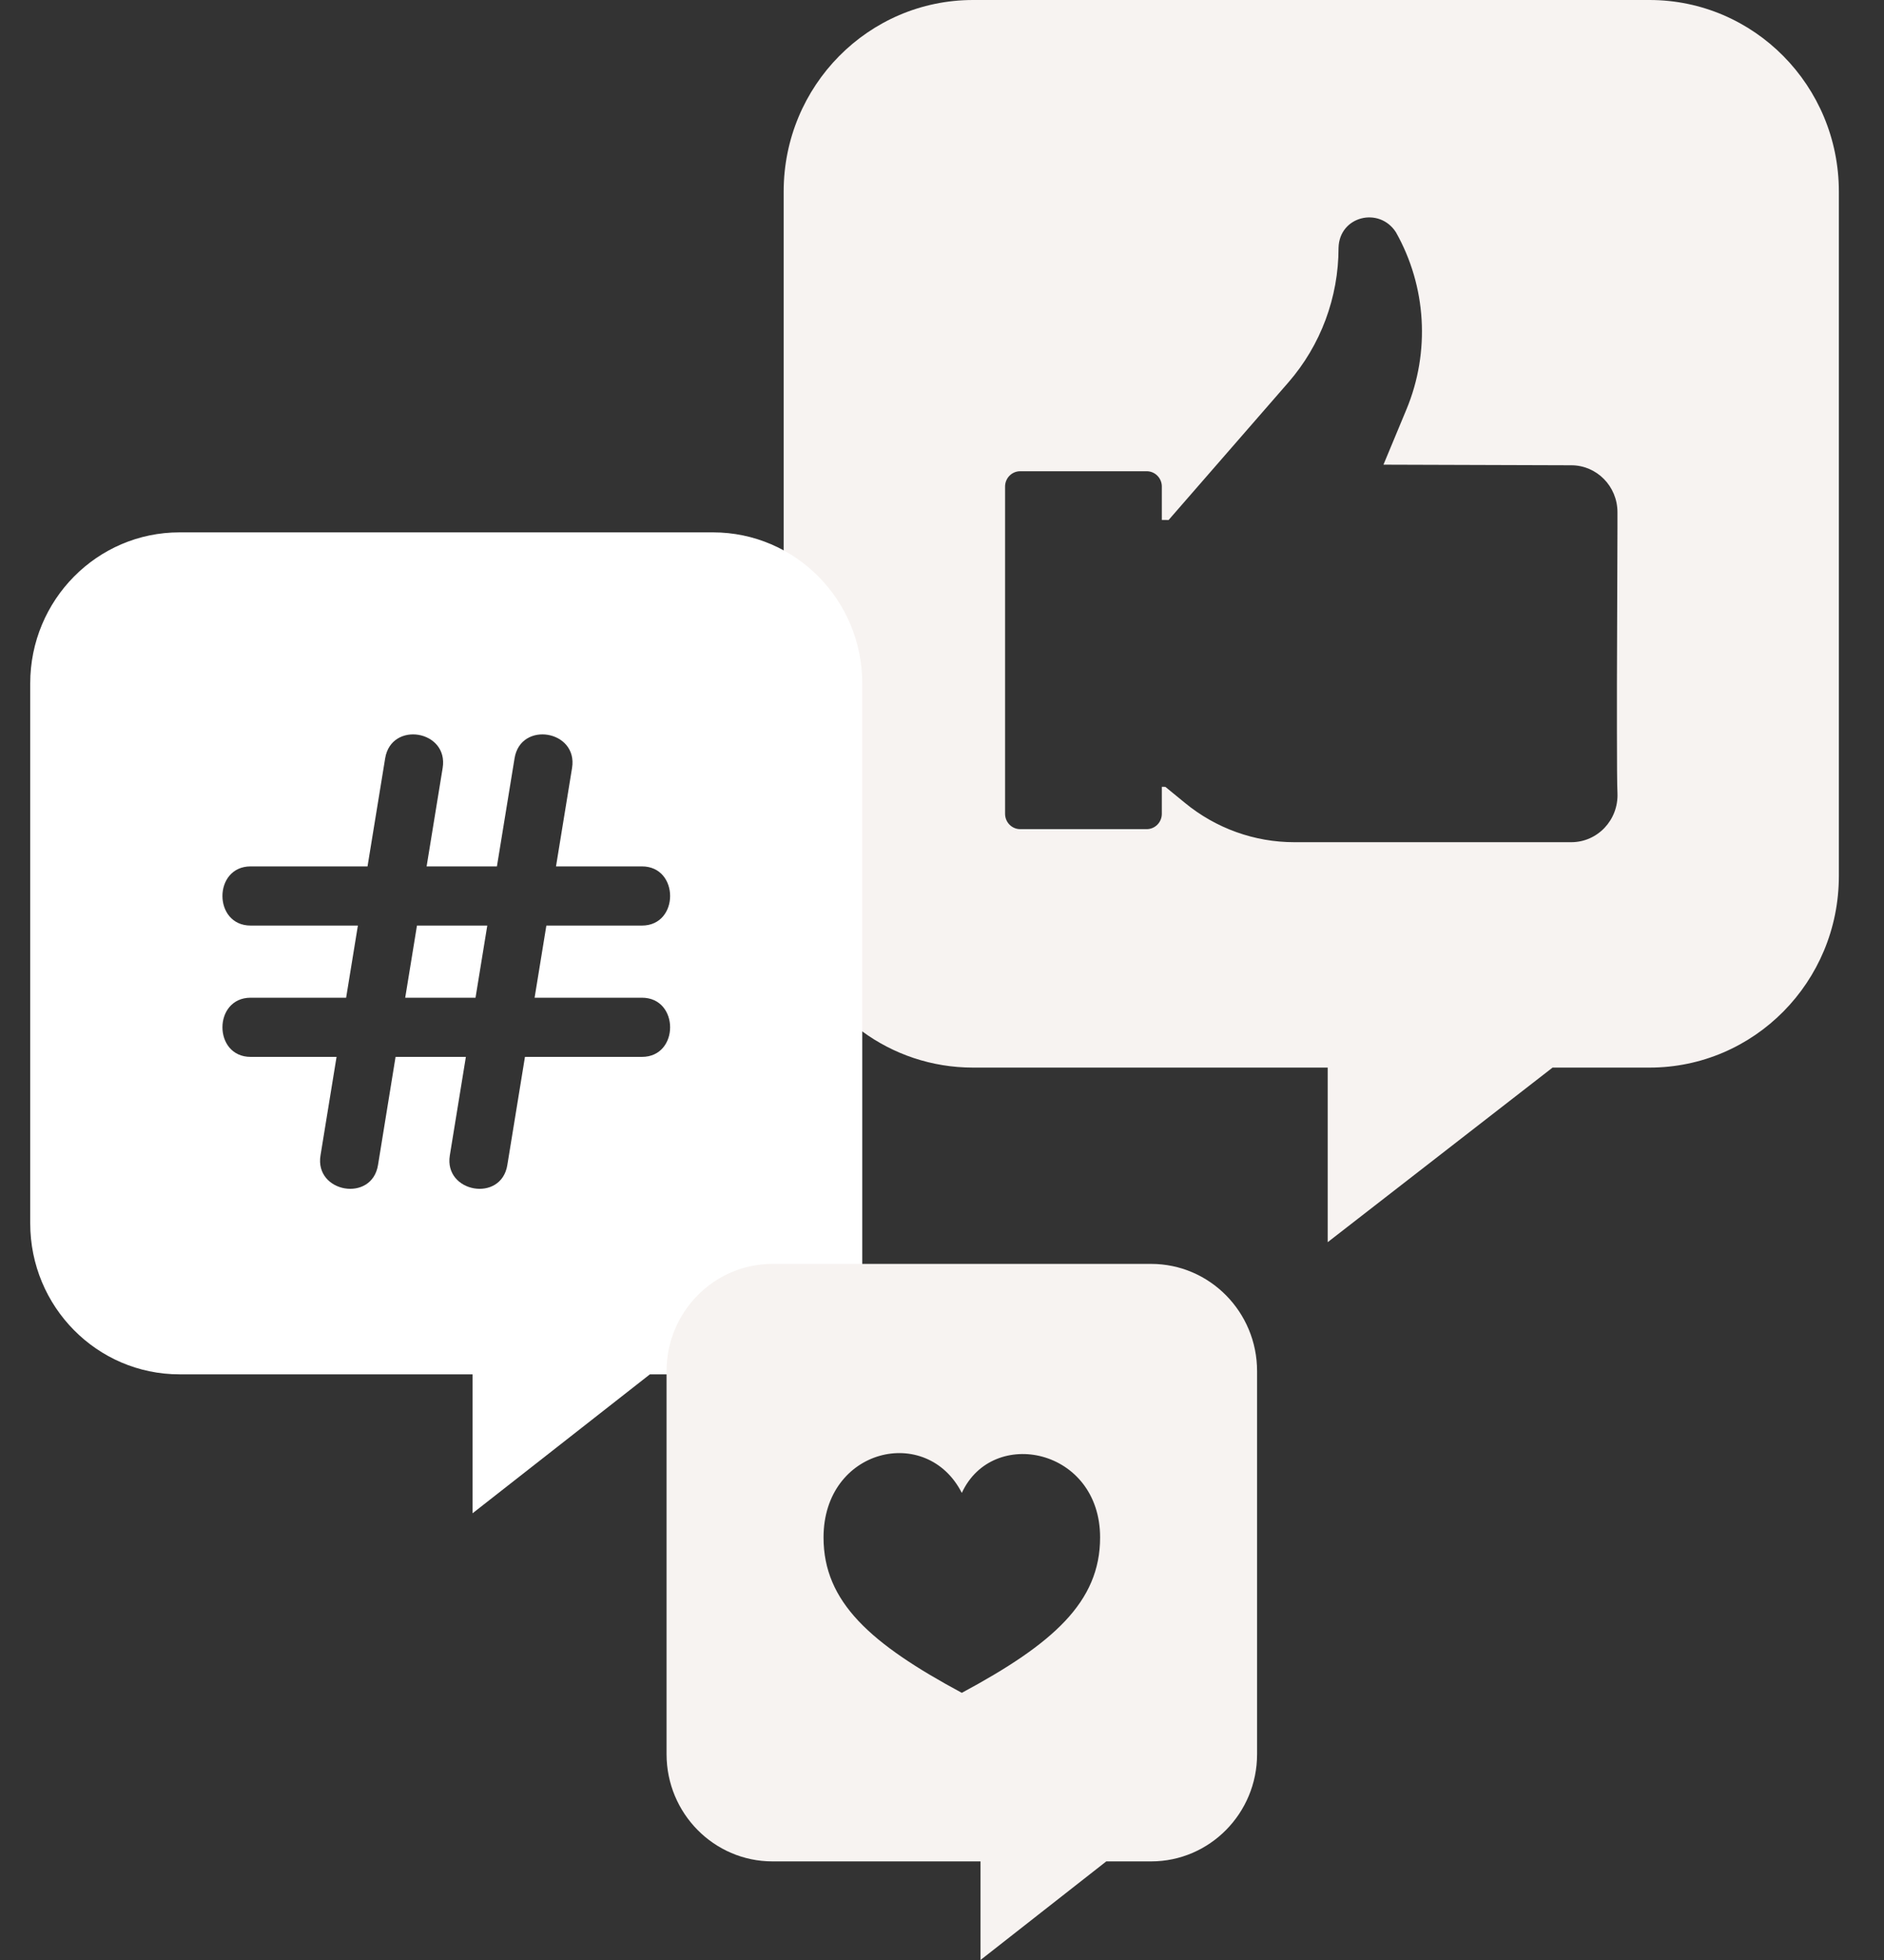
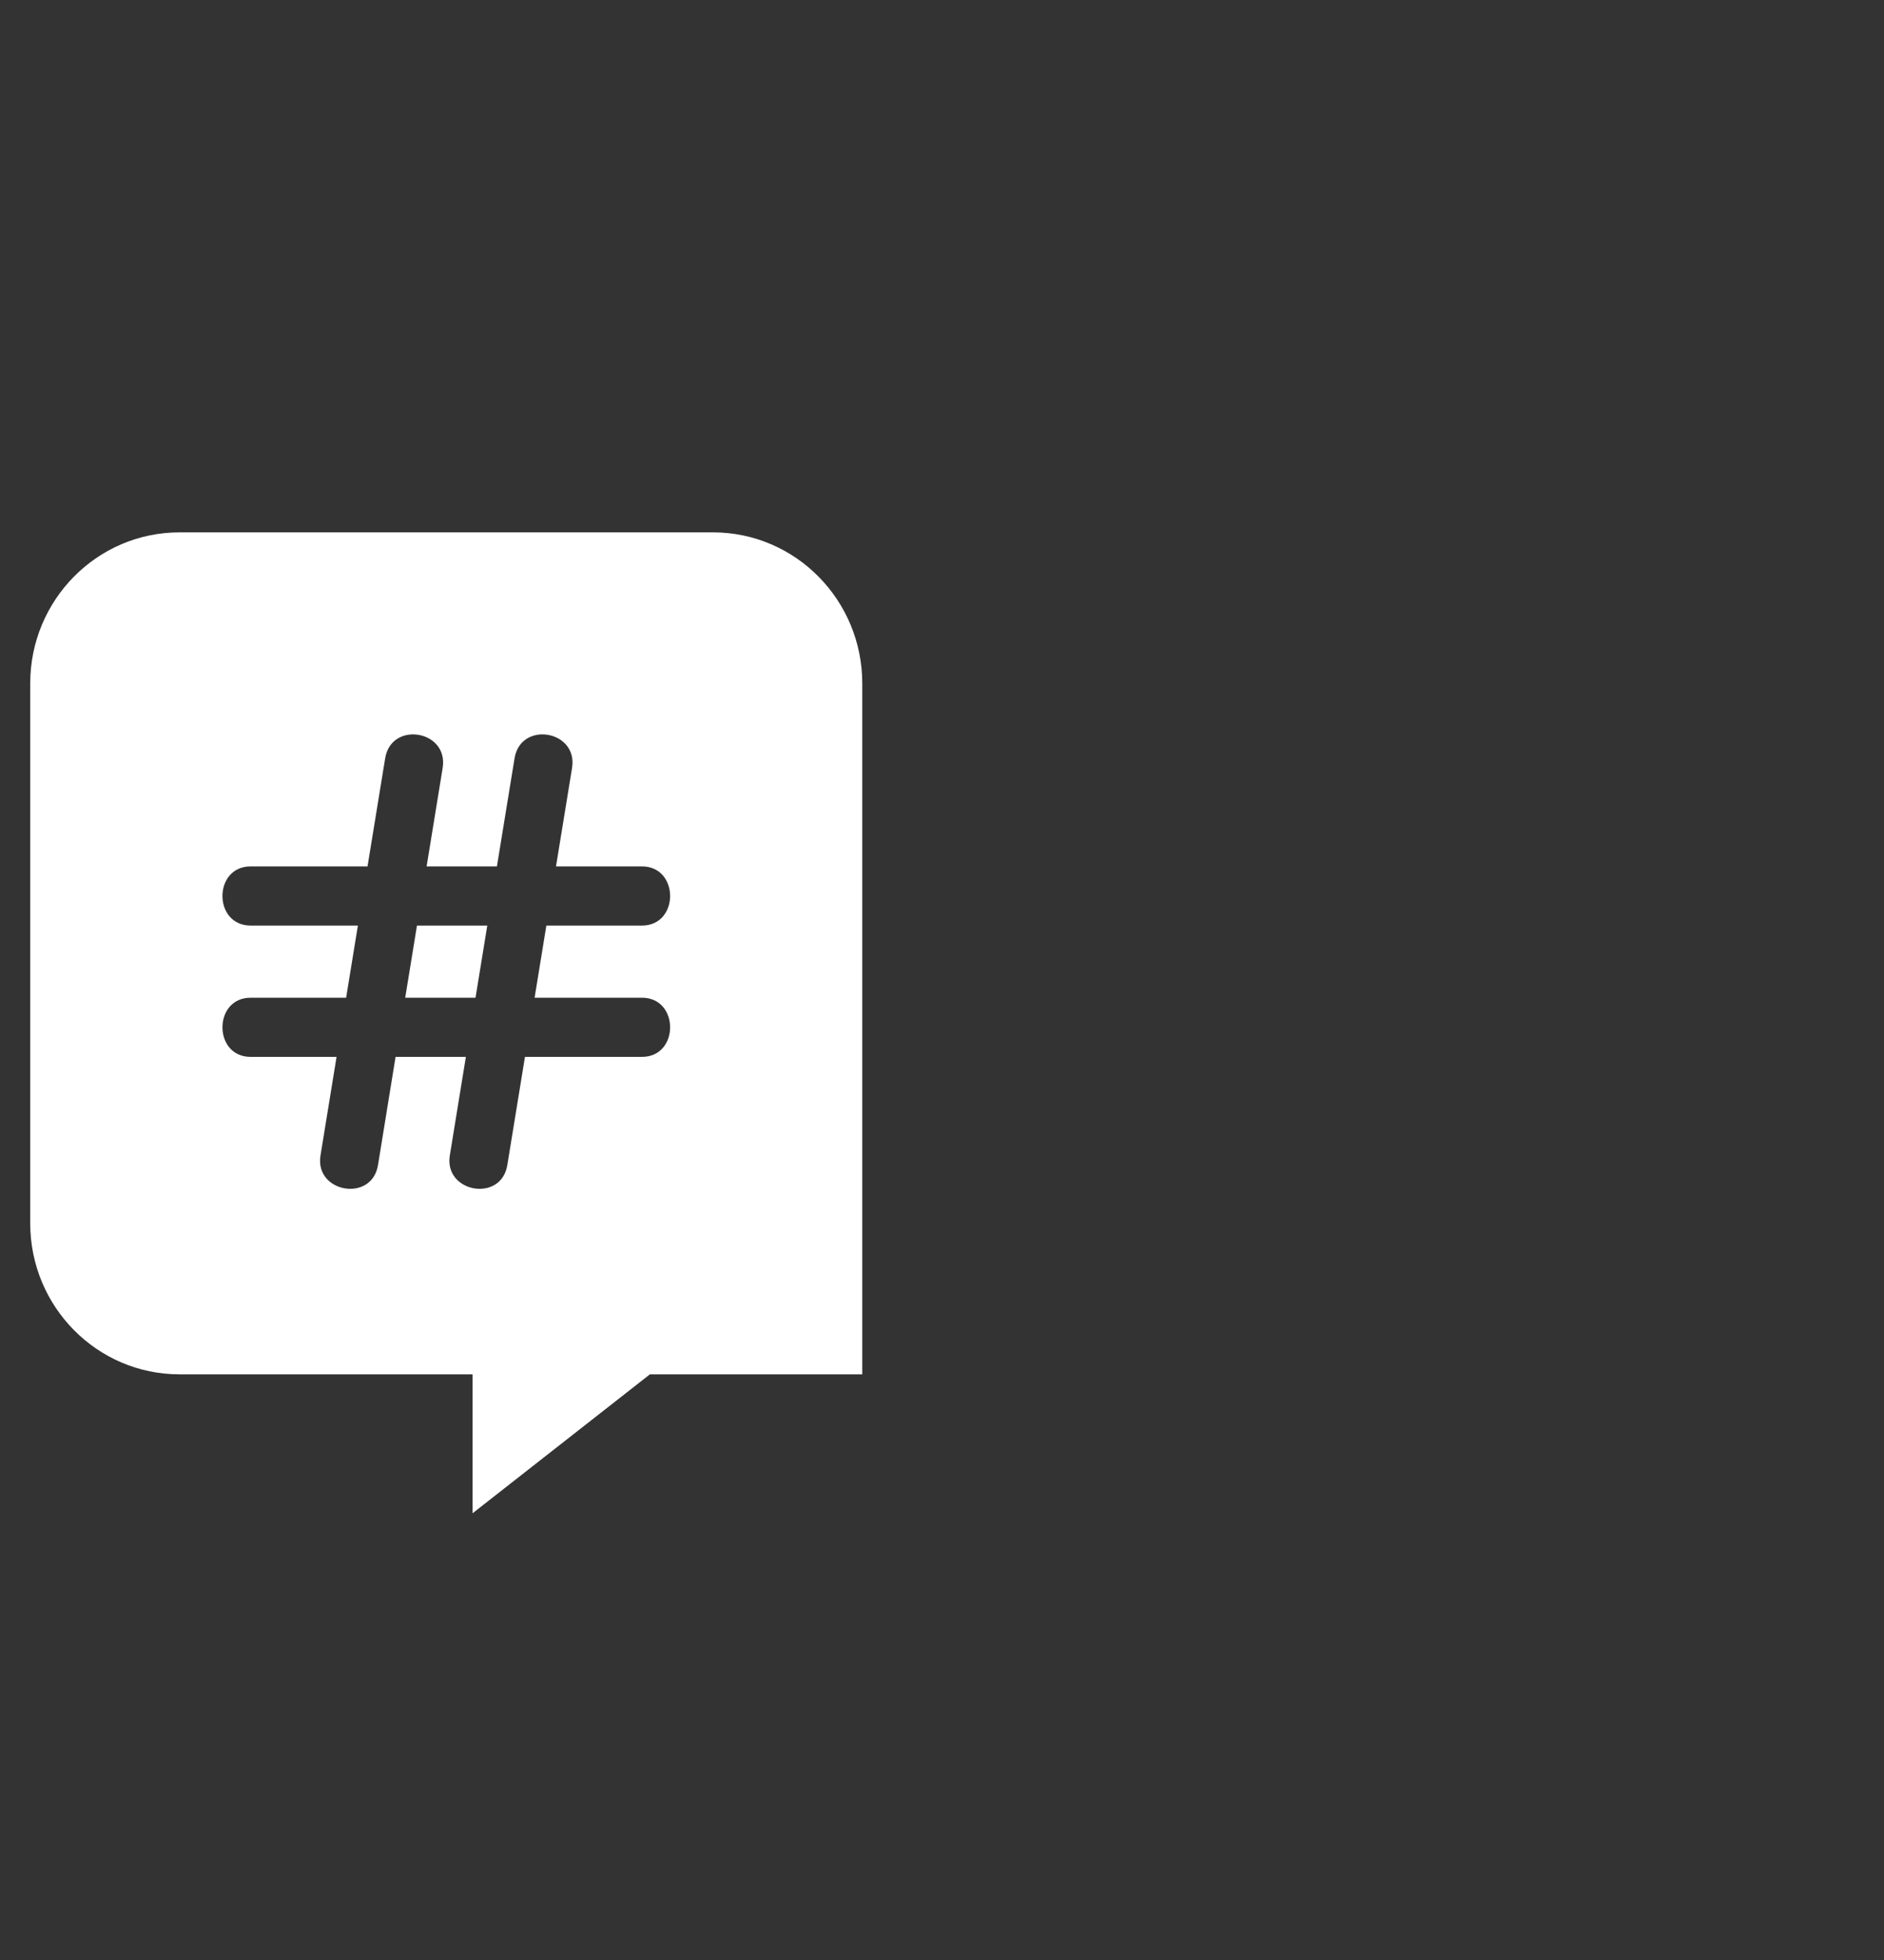
<svg xmlns="http://www.w3.org/2000/svg" width="25px" height="26px" viewBox="0 0 25 26" version="1.1">
  <rect x="0" y="0" width="25" height="26" fill="#333333" stroke="none" />
  <title>ic_Social_White</title>
  <g id="Home-Exported" stroke="none" stroke-width="1" fill="none" fill-rule="evenodd">
    <g id="ic_Social_White" transform="translate(0.401, 0)" fill-rule="nonzero">
-       <path d="M21.488,0 C22.875,0 24,1.138 24,2.541 L24,11.621 C24,13.025 22.875,14.162 21.488,14.162 L20.201,14.162 L17.217,16.478 L17.217,14.162 L12.511,14.162 C11.961,14.162 11.452,13.984 11.038,13.68 L9.998,13.68 L9.998,2.541 C9.998,1.138 11.123,0 12.511,0 Z M18.123,3.082 C17.904,2.738 17.371,2.865 17.361,3.288 C17.361,3.945 17.124,4.58 16.695,5.073 L15.106,6.898 L15.016,6.897 L15.016,6.454 C15.016,6.342 14.926,6.251 14.815,6.251 L13.137,6.251 C13.026,6.251 12.936,6.342 12.936,6.454 L12.936,10.795 C12.936,10.908 13.026,10.999 13.137,10.999 L14.815,10.999 C14.926,10.999 15.016,10.908 15.016,10.795 L15.016,10.437 L15.063,10.438 L15.322,10.65 C15.733,10.988 16.245,11.172 16.773,11.172 L20.449,11.172 C20.798,11.172 21.078,10.877 21.062,10.519 C21.057,10.424 21.055,10.107 21.055,9.695 L21.055,9.065 C21.057,8.296 21.06,7.432 21.062,7.014 L21.062,6.794 C21.062,6.451 20.788,6.172 20.449,6.172 L17.957,6.164 L18.262,5.431 C18.579,4.669 18.528,3.8 18.123,3.082 Z" id="Combined-Shape" fill="#F7F3F1" />
      <path d="M9.06,7.062 C10.154,7.062 11.041,7.96 11.041,9.066 L11.041,18.231 L8.223,18.231 L5.87,20.074 L5.87,18.231 L1.981,18.231 C0.887,18.231 0,17.334 0,16.227 L0,9.066 C0,7.96 0.887,7.062 1.981,7.062 Z M6.427,10.059 L6.193,11.493 L5.26,11.493 L5.473,10.187 C5.554,9.687 4.792,9.559 4.71,10.059 L4.476,11.493 L2.925,11.493 C2.426,11.493 2.426,12.278 2.925,12.278 L4.348,12.278 L4.192,13.235 L2.925,13.235 C2.426,13.235 2.426,14.02 2.925,14.02 L4.065,14.02 L3.852,15.327 C3.771,15.821 4.533,15.955 4.615,15.455 L4.848,14.02 L5.781,14.02 L5.568,15.327 C5.488,15.821 6.25,15.955 6.331,15.455 L6.565,14.02 L8.117,14.02 C8.616,14.02 8.616,13.235 8.117,13.235 L6.693,13.235 L6.849,12.278 L8.117,12.278 C8.616,12.278 8.616,11.493 8.117,11.493 L6.977,11.493 L7.19,10.187 C7.271,9.687 6.508,9.559 6.427,10.059 Z M6.065,12.278 L5.909,13.235 L4.976,13.235 L5.132,12.278 L6.065,12.278 Z" id="Combined-Shape" fill="#FFFFFF" />
-       <path d="M14.874,16.766 C15.65,16.766 16.28,17.403 16.28,18.189 L16.28,23.27 C16.28,24.055 15.65,24.692 14.874,24.692 L14.279,24.692 L12.61,26 L12.61,24.692 L9.85,24.692 C9.074,24.692 8.444,24.055 8.444,23.27 L8.444,18.189 C8.444,17.403 9.074,16.766 9.85,16.766 Z M10.527,20.395 C10.527,21.252 11.153,21.806 12.362,22.456 C13.571,21.806 14.197,21.252 14.197,20.395 C14.197,19.213 12.77,18.917 12.362,19.804 C11.896,18.888 10.527,19.213 10.527,20.395 Z" id="Combined-Shape" fill="#F7F3F1" />
    </g>
  </g>
</svg>